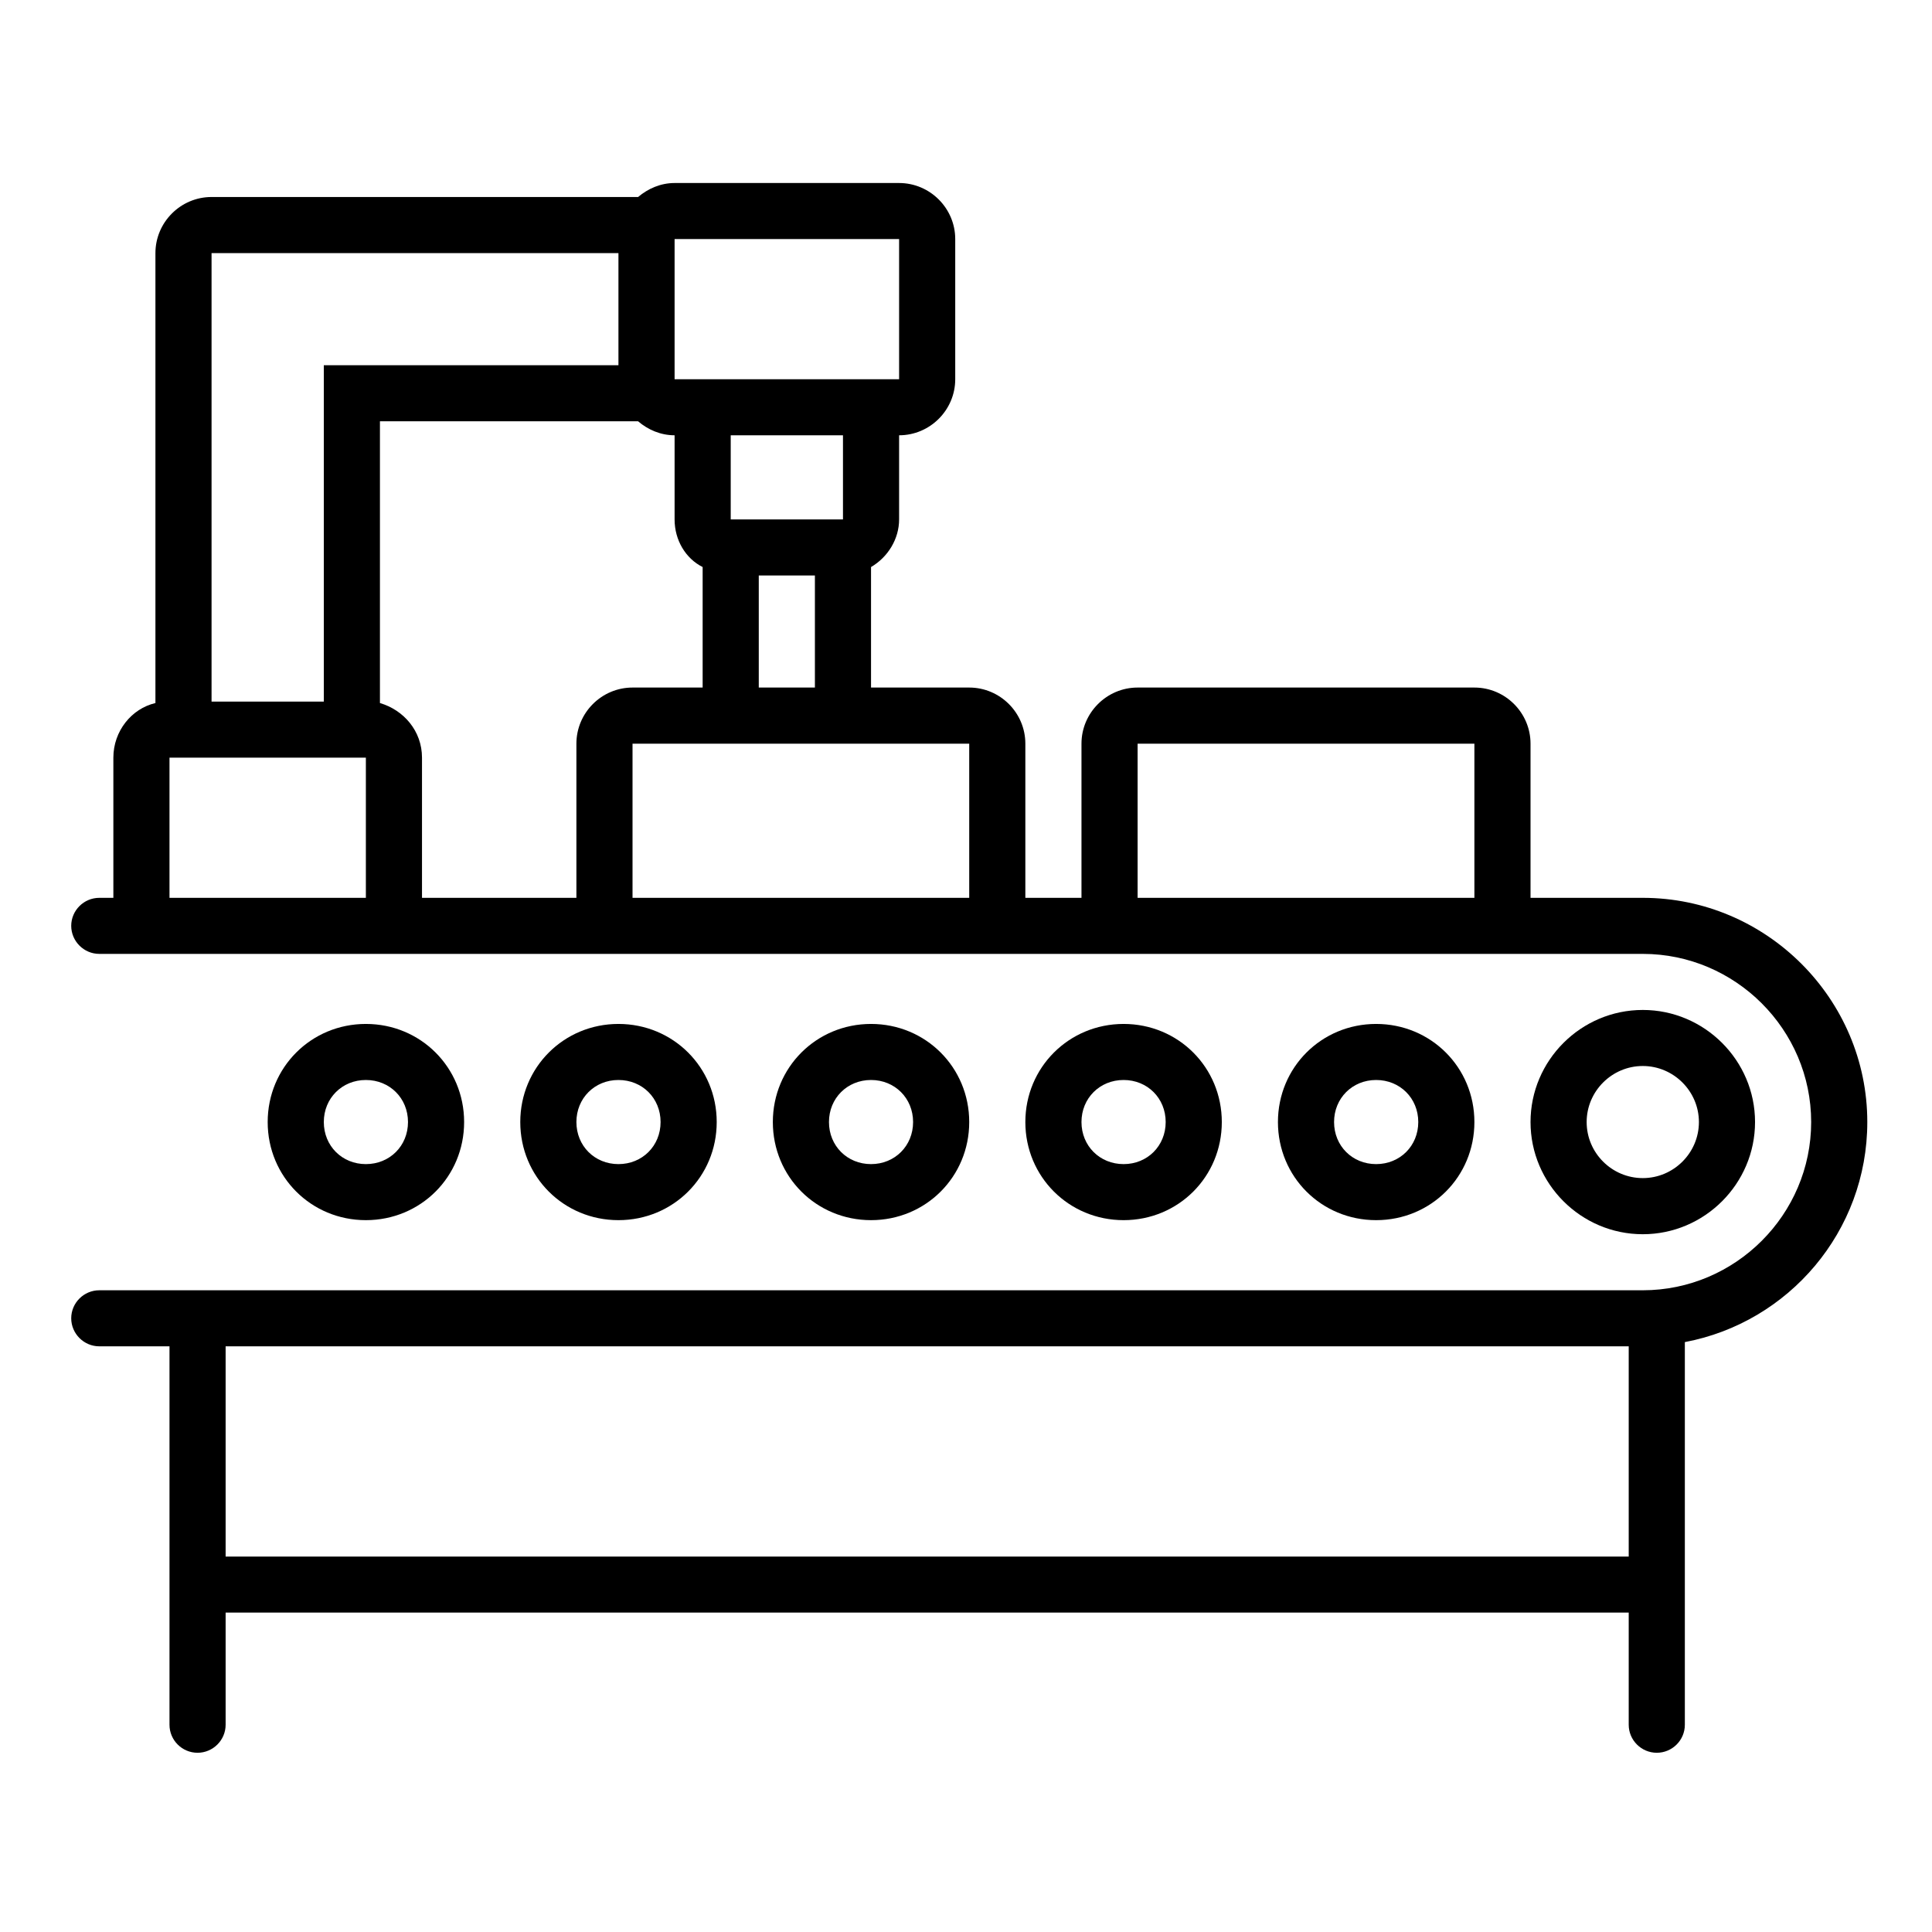
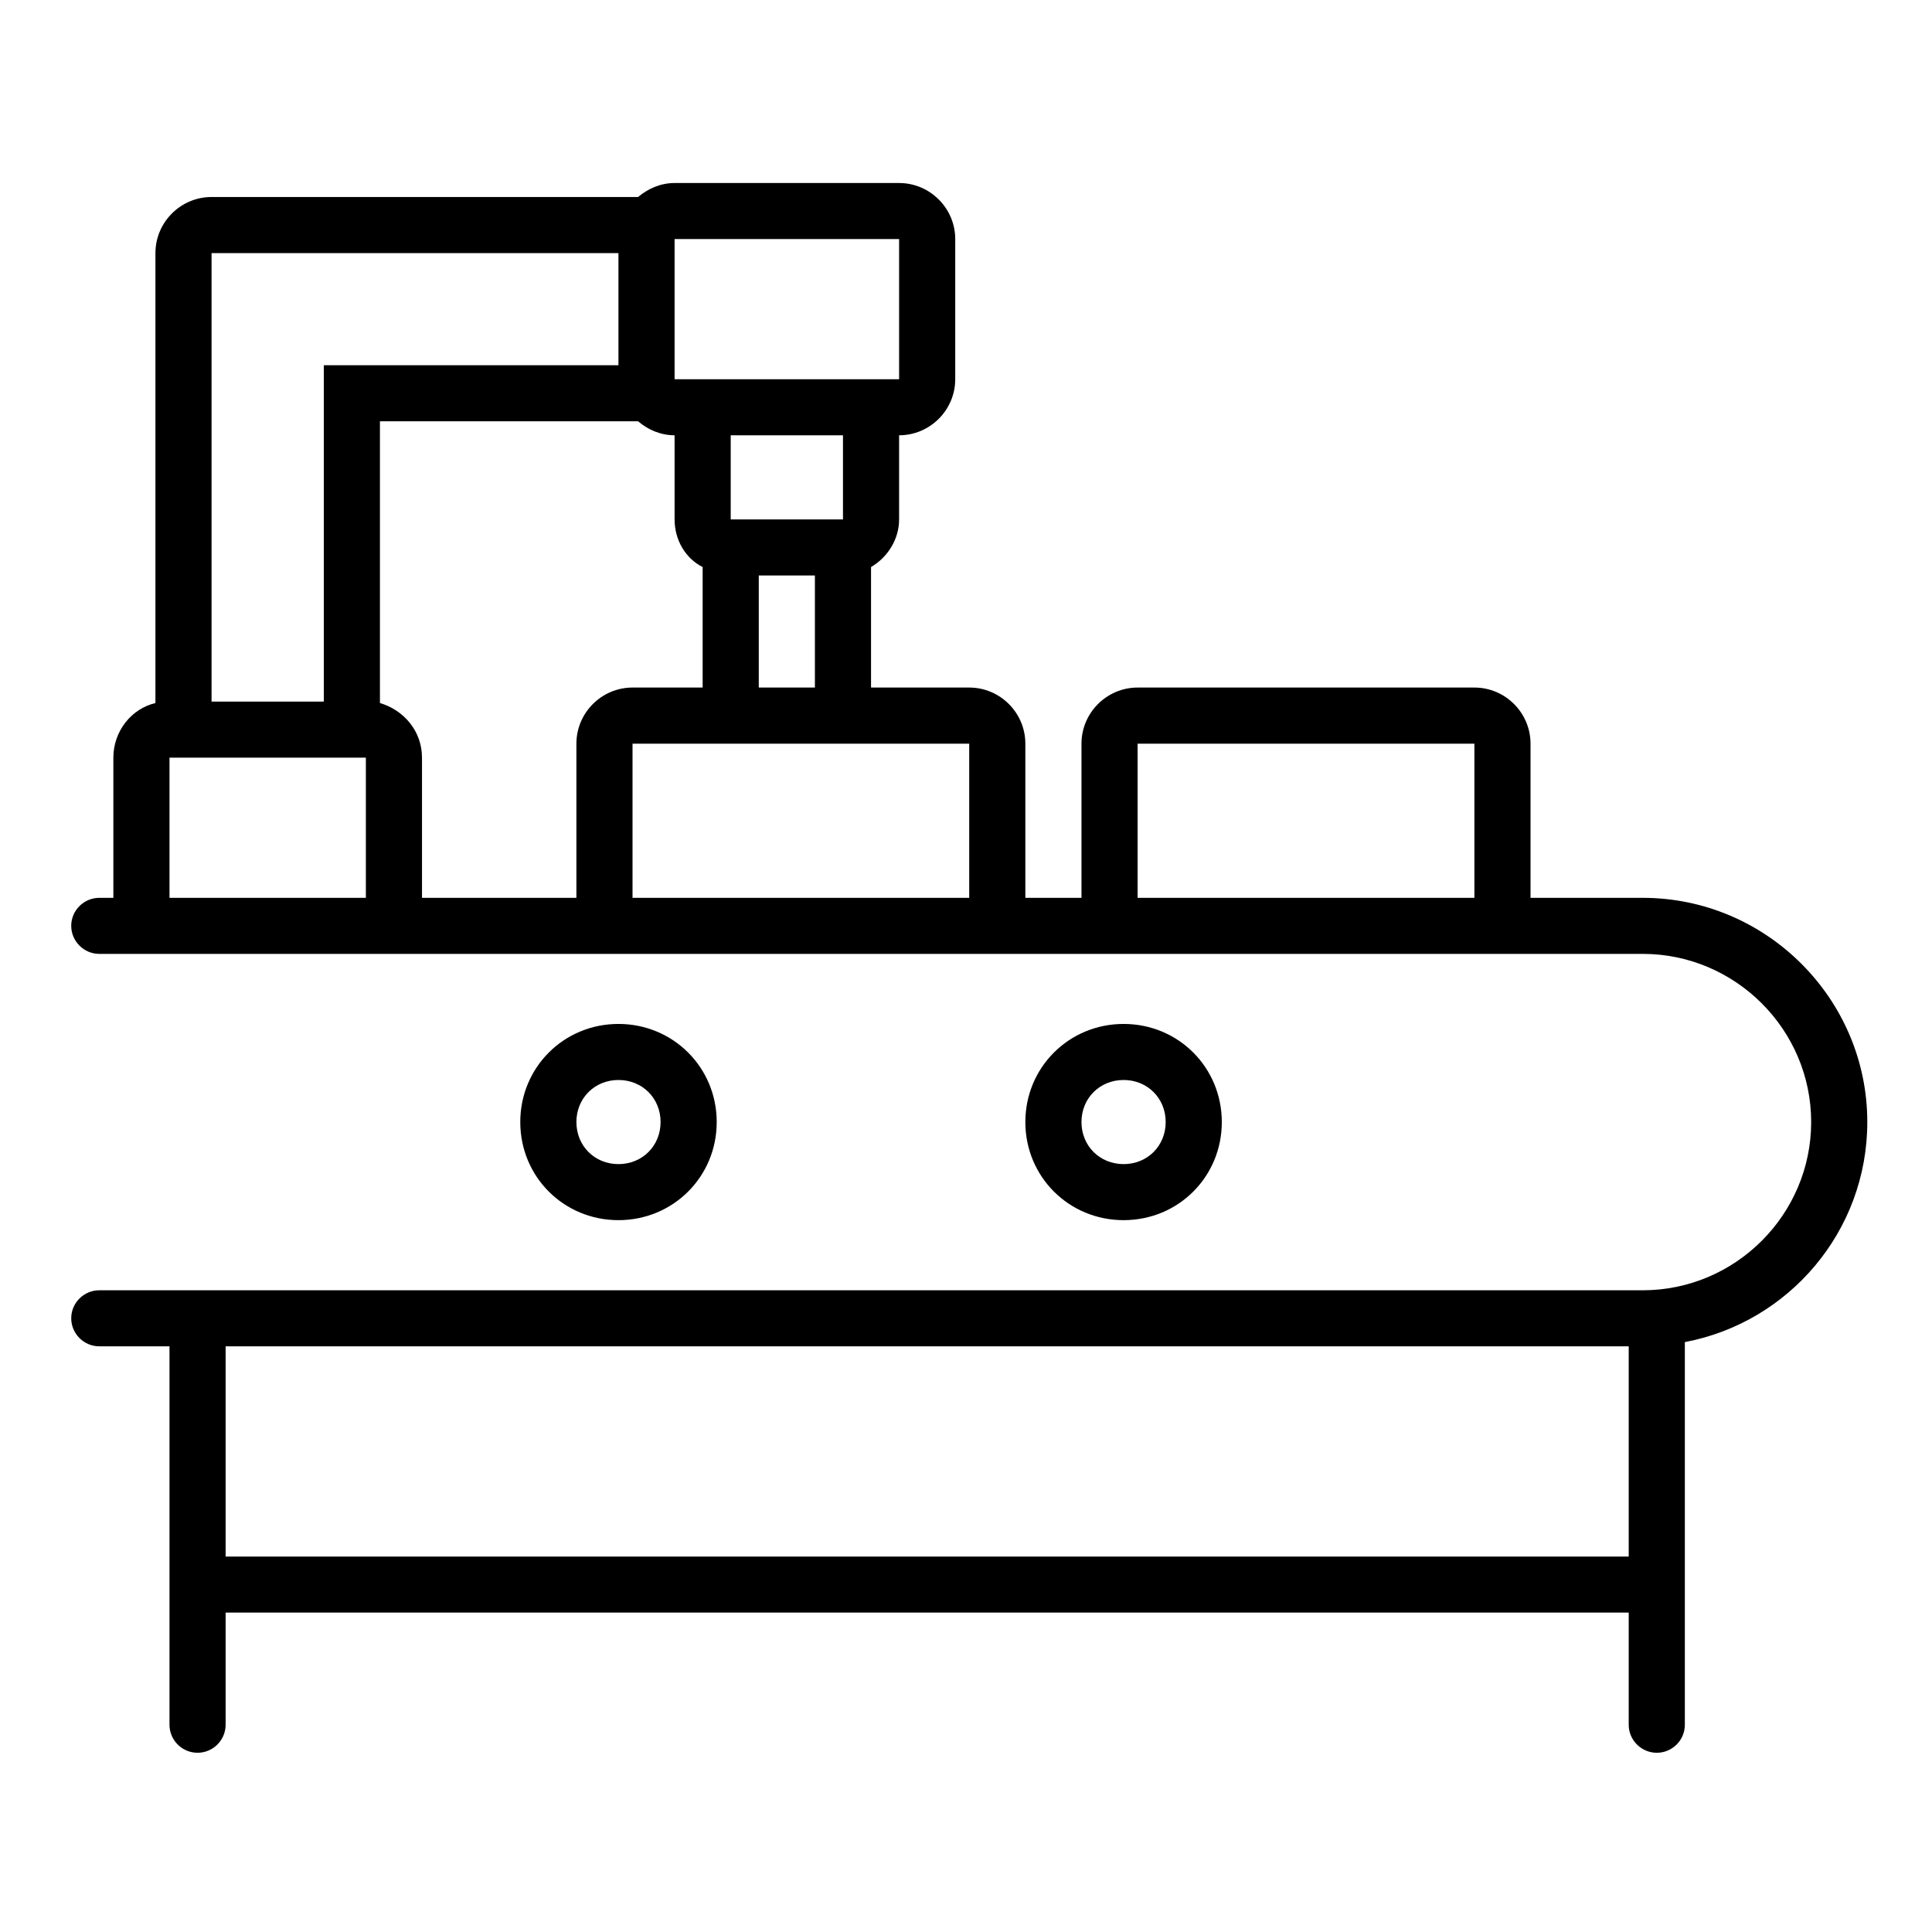
<svg xmlns="http://www.w3.org/2000/svg" width="128" viewBox="0 0 96 96" height="128" preserveAspectRatio="xMidYMid meet">
  <defs>
    <clipPath id="a227c66724">
      <path d="M 3.535 9.094 L 92.785 9.094 L 92.785 87.094 L 3.535 87.094 Z M 3.535 9.094 " clip-rule="nonzero" />
    </clipPath>
  </defs>
  <rect x="-9.6" width="115.2" fill="#ffffff" y="-9.6" height="115.2" fill-opacity="1" />
-   <rect x="-9.6" width="115.2" fill="#ffffff" y="-9.6" height="115.2" fill-opacity="1" />
  <g clip-path="url(#a227c66724)">
    <path fill="#000000" d="M 81.629 44.613 L 76.051 44.613 L 76.051 36.953 C 76.051 35.418 74.797 34.164 73.262 34.164 L 56.527 34.164 C 54.996 34.164 53.738 35.418 53.738 36.953 L 53.738 44.613 L 50.949 44.613 L 50.949 36.953 C 50.949 35.418 49.695 34.164 48.16 34.164 L 43.281 34.164 L 43.281 28.176 C 44.117 27.688 44.676 26.785 44.676 25.809 L 44.676 21.629 C 46.211 21.629 47.465 20.375 47.465 18.844 L 47.465 11.879 C 47.465 10.348 46.211 9.094 44.676 9.094 L 33.52 9.094 C 32.824 9.094 32.195 9.375 31.707 9.789 L 10.512 9.789 C 8.977 9.789 7.723 11.043 7.723 12.578 L 7.723 34.934 C 6.539 35.211 5.633 36.324 5.633 37.648 L 5.633 44.613 L 4.934 44.613 C 4.168 44.613 3.539 45.238 3.539 46.004 C 3.539 46.77 4.168 47.398 4.934 47.398 L 81.629 47.398 C 86.23 47.398 89.996 51.16 89.996 55.754 C 89.996 60.352 86.23 64.113 81.629 64.113 L 4.934 64.113 C 4.168 64.113 3.539 64.738 3.539 65.504 C 3.539 66.27 4.168 66.898 4.934 66.898 L 8.422 66.898 L 8.422 85.703 C 8.422 86.469 9.047 87.094 9.816 87.094 C 10.582 87.094 11.211 86.469 11.211 85.703 L 11.211 80.129 L 80.93 80.129 L 80.93 85.703 C 80.93 86.469 81.559 87.094 82.324 87.094 C 83.094 87.094 83.719 86.469 83.719 85.703 L 83.719 66.688 C 88.879 65.715 92.785 61.188 92.785 55.754 C 92.785 49.625 87.762 44.613 81.629 44.613 Z M 33.52 11.879 L 44.676 11.879 L 44.676 18.844 L 33.52 18.844 Z M 36.309 25.809 L 36.309 21.629 L 41.887 21.629 L 41.887 25.809 Z M 40.492 28.594 L 40.492 34.164 L 37.703 34.164 L 37.703 28.594 Z M 10.512 12.578 L 30.73 12.578 L 30.73 18.148 L 16.09 18.148 L 16.09 34.863 L 10.512 34.863 Z M 18.18 44.613 L 8.422 44.613 L 8.422 37.648 L 18.18 37.648 Z M 28.641 36.953 L 28.641 44.613 L 20.969 44.613 L 20.969 37.648 C 20.969 36.324 20.062 35.281 18.879 34.934 L 18.879 20.934 L 31.707 20.934 C 32.195 21.352 32.824 21.629 33.52 21.629 L 33.52 25.809 C 33.52 26.852 34.078 27.758 34.914 28.176 L 34.914 34.164 L 31.43 34.164 C 29.895 34.164 28.641 35.418 28.641 36.953 Z M 48.16 44.613 L 31.43 44.613 L 31.43 36.953 L 48.16 36.953 Z M 73.262 44.613 L 56.527 44.613 L 56.527 36.953 L 73.262 36.953 Z M 80.93 77.344 L 11.211 77.344 L 11.211 66.898 L 80.93 66.898 Z M 80.93 77.344 " fill-opacity="1" fill-rule="nonzero" />
  </g>
-   <path fill="#000000" d="M 87.207 55.754 C 87.207 52.691 84.695 50.184 81.629 50.184 C 78.559 50.184 76.051 52.691 76.051 55.754 C 76.051 58.82 78.559 61.328 81.629 61.328 C 84.695 61.328 87.207 58.82 87.207 55.754 Z M 78.84 55.754 C 78.84 54.223 80.094 52.969 81.629 52.969 C 83.16 52.969 84.418 54.223 84.418 55.754 C 84.418 57.289 83.16 58.539 81.629 58.539 C 80.094 58.539 78.84 57.289 78.84 55.754 Z M 78.84 55.754 " fill-opacity="1" fill-rule="nonzero" />
-   <path fill="#000000" d="M 73.262 55.754 C 73.262 53.039 71.102 50.879 68.379 50.879 C 65.66 50.879 63.5 53.039 63.5 55.754 C 63.5 58.473 65.66 60.629 68.379 60.629 C 71.102 60.629 73.262 58.473 73.262 55.754 Z M 66.289 55.754 C 66.289 54.57 67.195 53.664 68.379 53.664 C 69.566 53.664 70.473 54.57 70.473 55.754 C 70.473 56.938 69.566 57.844 68.379 57.844 C 67.195 57.844 66.289 56.938 66.289 55.754 Z M 66.289 55.754 " fill-opacity="1" fill-rule="nonzero" />
  <path fill="#000000" d="M 60.711 55.754 C 60.711 53.039 58.551 50.879 55.832 50.879 C 53.113 50.879 50.949 53.039 50.949 55.754 C 50.949 58.473 53.113 60.629 55.832 60.629 C 58.551 60.629 60.711 58.473 60.711 55.754 Z M 53.738 55.754 C 53.738 54.57 54.645 53.664 55.832 53.664 C 57.016 53.664 57.922 54.57 57.922 55.754 C 57.922 56.938 57.016 57.844 55.832 57.844 C 54.645 57.844 53.738 56.938 53.738 55.754 Z M 53.738 55.754 " fill-opacity="1" fill-rule="nonzero" />
-   <path fill="#000000" d="M 48.16 55.754 C 48.16 53.039 46 50.879 43.281 50.879 C 40.562 50.879 38.402 53.039 38.402 55.754 C 38.402 58.473 40.562 60.629 43.281 60.629 C 46 60.629 48.16 58.473 48.16 55.754 Z M 41.191 55.754 C 41.191 54.57 42.098 53.664 43.281 53.664 C 44.465 53.664 45.371 54.57 45.371 55.754 C 45.371 56.938 44.465 57.844 43.281 57.844 C 42.098 57.844 41.191 56.938 41.191 55.754 Z M 41.191 55.754 " fill-opacity="1" fill-rule="nonzero" />
  <path fill="#000000" d="M 35.613 55.754 C 35.613 53.039 33.449 50.879 30.73 50.879 C 28.012 50.879 25.852 53.039 25.852 55.754 C 25.852 58.473 28.012 60.629 30.73 60.629 C 33.449 60.629 35.613 58.473 35.613 55.754 Z M 28.641 55.754 C 28.641 54.57 29.547 53.664 30.73 53.664 C 31.918 53.664 32.824 54.57 32.824 55.754 C 32.824 56.938 31.918 57.844 30.73 57.844 C 29.547 57.844 28.641 56.938 28.641 55.754 Z M 28.641 55.754 " fill-opacity="1" fill-rule="nonzero" />
-   <path fill="#000000" d="M 23.062 55.754 C 23.062 53.039 20.902 50.879 18.18 50.879 C 15.461 50.879 13.301 53.039 13.301 55.754 C 13.301 58.473 15.461 60.629 18.18 60.629 C 20.902 60.629 23.062 58.473 23.062 55.754 Z M 16.09 55.754 C 16.09 54.57 16.996 53.664 18.18 53.664 C 19.367 53.664 20.273 54.57 20.273 55.754 C 20.273 56.938 19.367 57.844 18.18 57.844 C 16.996 57.844 16.09 56.938 16.09 55.754 Z M 16.09 55.754 " fill-opacity="1" fill-rule="nonzero" />
</svg>